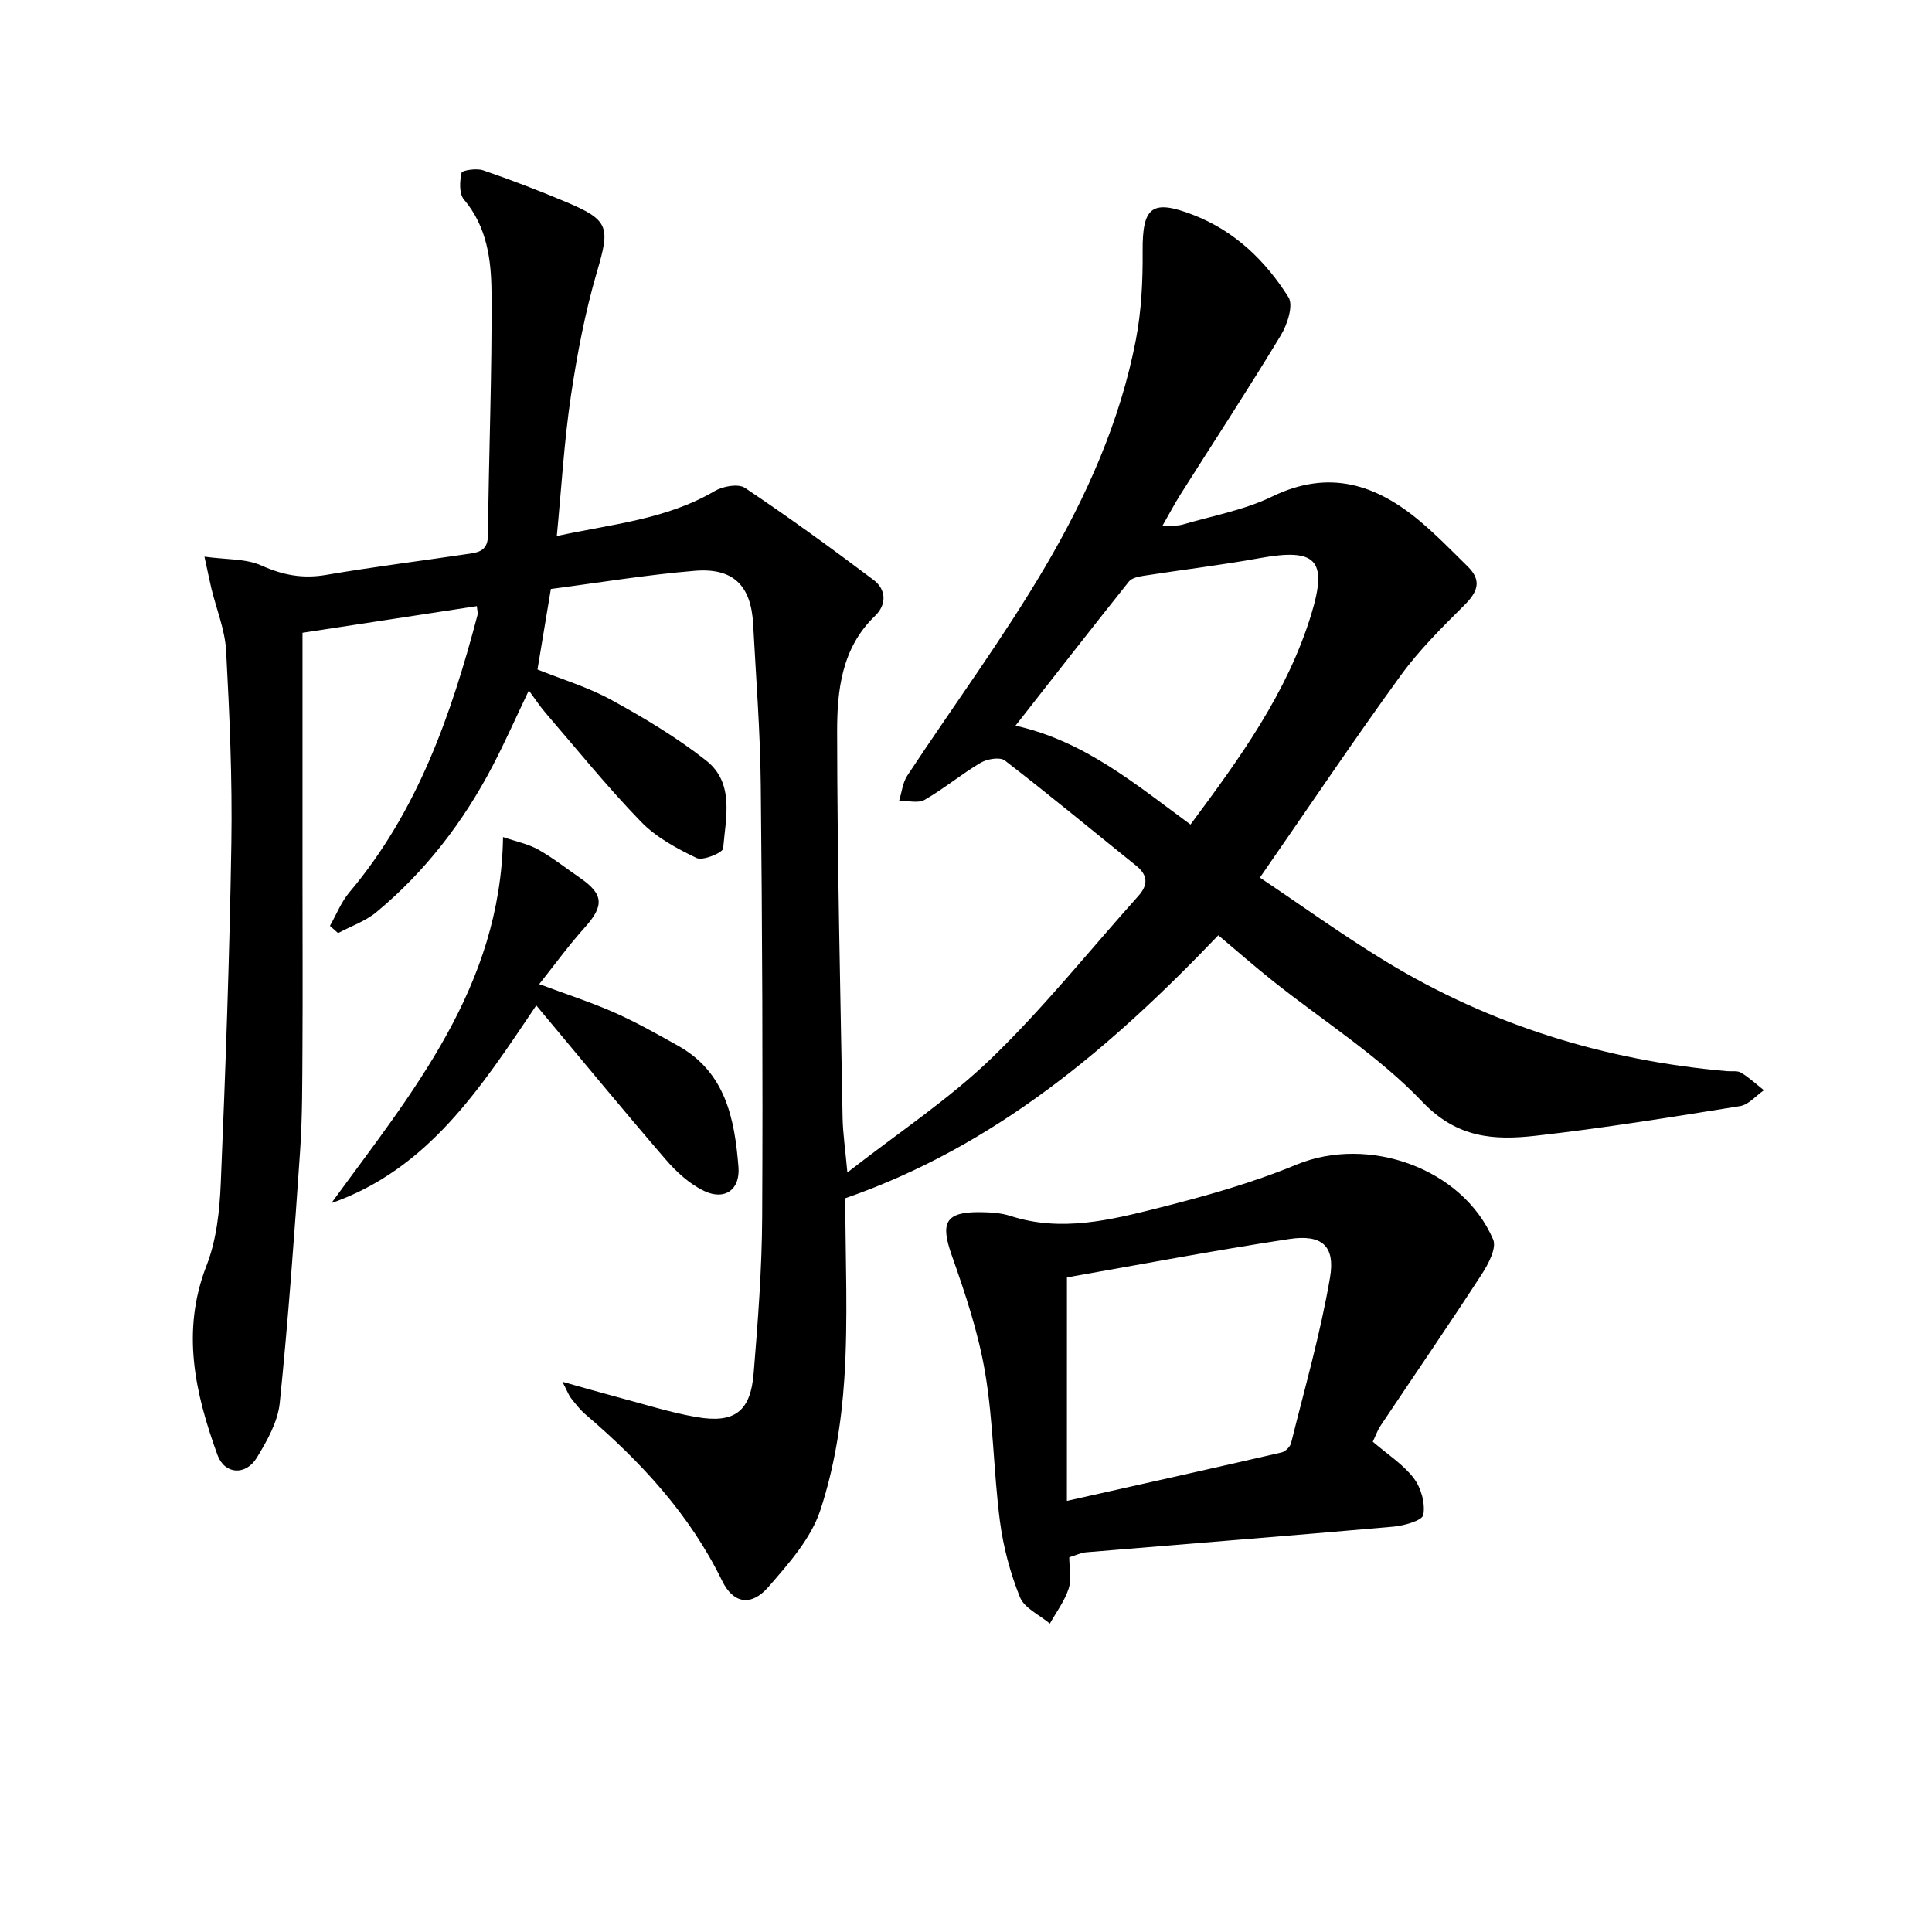
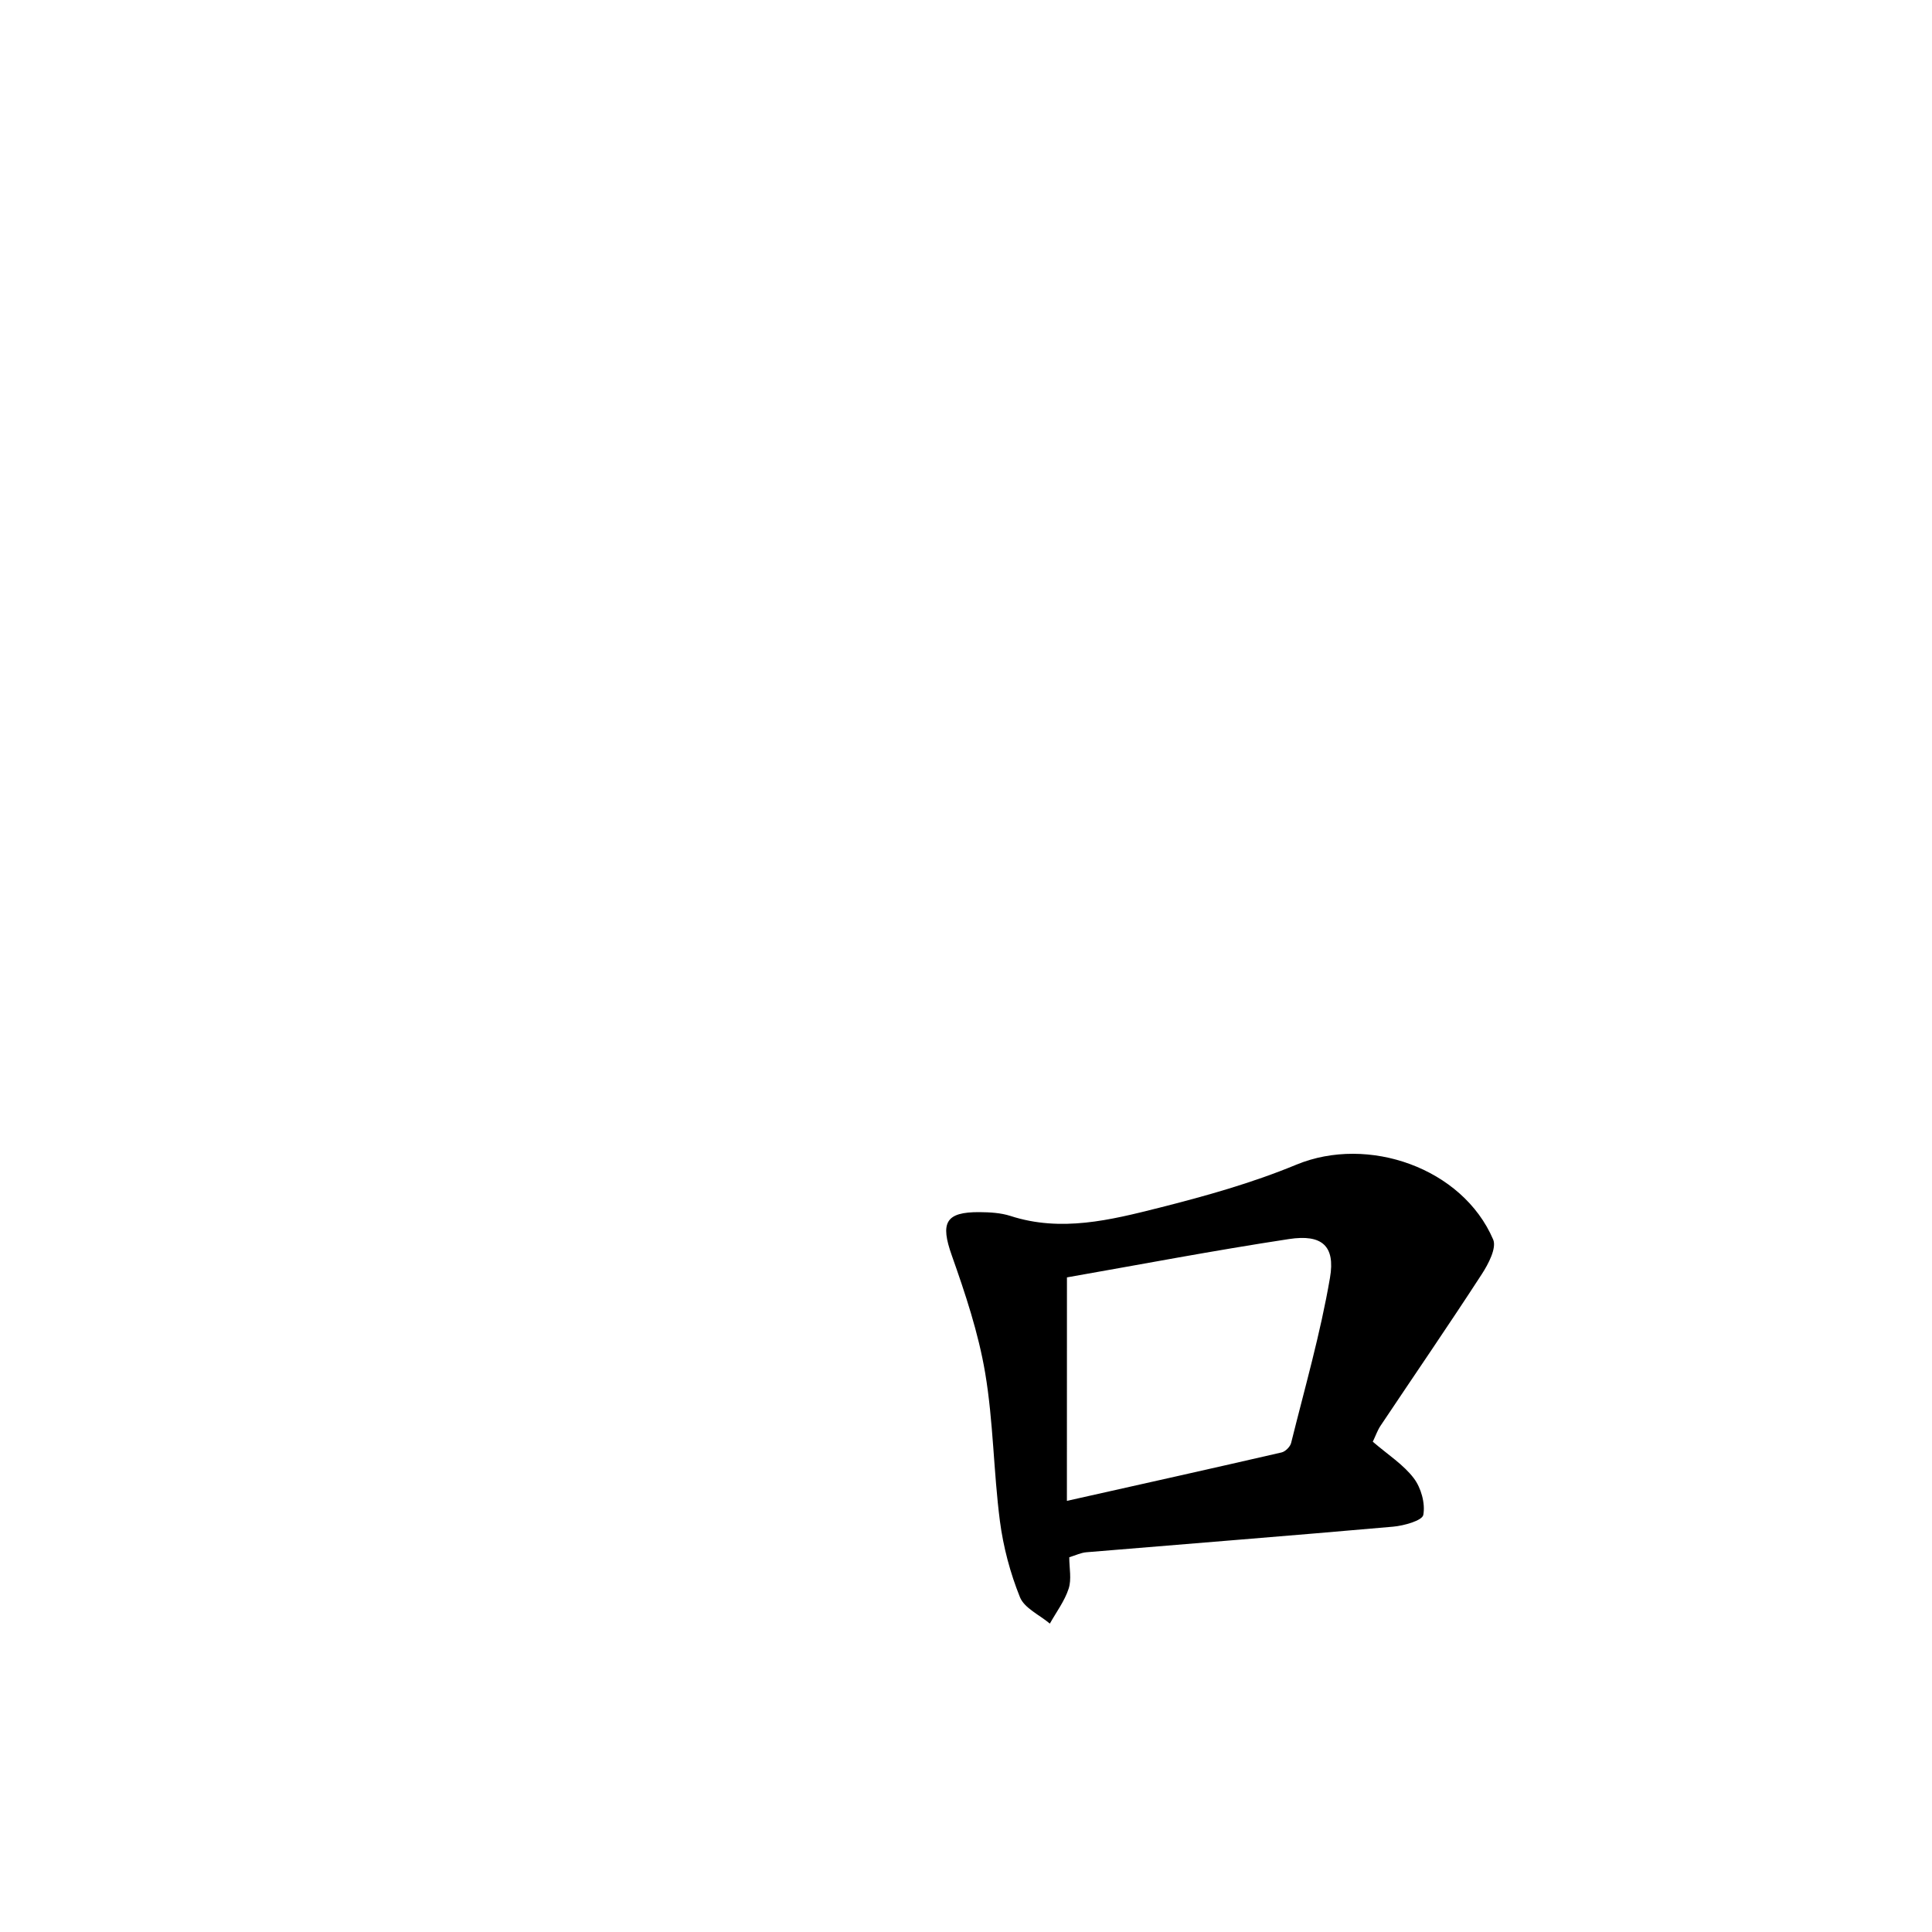
<svg xmlns="http://www.w3.org/2000/svg" enable-background="new 0 0 400 400" viewBox="0 0 400 400">
-   <path d="m42.33 115.25c4.56.63 8.56.38 11.79 1.83 4.44 2 8.56 2.77 13.37 1.95 9.97-1.7 20.03-2.95 30.04-4.44 2.07-.31 3.48-1.01 3.5-3.78.16-16.77.86-33.54.73-50.3-.05-6.71-.93-13.58-5.72-19.22-1.01-1.2-.87-3.76-.48-5.52.11-.51 3.11-.98 4.46-.51 5.79 1.98 11.52 4.18 17.16 6.55 9 3.78 9.13 5.23 6.42 14.45-2.47 8.41-4.12 17.11-5.41 25.79-1.39 9.32-1.93 18.77-2.91 28.93 11.3-2.47 22.62-3.39 32.71-9.33 1.69-.99 4.88-1.56 6.25-.64 9.07 6.08 17.93 12.5 26.65 19.08 2.59 1.96 2.73 5.07.28 7.42-6.92 6.63-7.86 15.4-7.85 23.98.03 26.64.66 53.28 1.13 79.91.06 3.27.56 6.53.99 11.35 10.49-8.2 20.96-15.09 29.83-23.65 10.84-10.47 20.33-22.35 30.42-33.61 2.02-2.26 2.01-4.26-.43-6.23-9.06-7.29-18.02-14.71-27.22-21.81-1-.77-3.65-.33-4.99.46-4 2.36-7.6 5.38-11.62 7.69-1.35.77-3.49.16-5.27.18.54-1.75.72-3.73 1.69-5.2 9.5-14.42 19.8-28.37 28.54-43.23 8.59-14.6 15.55-30.18 18.78-47 1.15-5.98 1.45-12.2 1.4-18.3-.07-9.24 1.89-10.89 10.54-7.53 8.56 3.32 14.91 9.48 19.66 17.03 1.06 1.68-.25 5.67-1.61 7.91-6.71 11.09-13.81 21.93-20.74 32.88-1.23 1.95-2.3 3.99-3.78 6.57 1.8-.12 3.08.02 4.22-.31 6.21-1.82 12.76-3 18.51-5.79 11.8-5.74 21.6-2.54 30.78 5.23 3.42 2.89 6.56 6.13 9.76 9.28 2.92 2.88 2.03 5.22-.69 7.93-4.66 4.64-9.4 9.33-13.24 14.63-9.76 13.45-19.03 27.25-29.13 41.82 8.52 5.7 17.11 11.92 26.15 17.41 21.67 13.15 45.31 20.45 70.54 22.66.99.09 2.18-.15 2.94.32 1.69 1.02 3.16 2.4 4.72 3.63-1.65 1.14-3.17 3.01-4.96 3.29-14.08 2.26-28.18 4.55-42.34 6.14-8.5.95-16.19.54-23.38-7-9.08-9.54-20.57-16.76-30.98-25.05-3.75-2.98-7.35-6.14-11.3-9.46-22.27 23.3-46.2 43.67-77.23 54.44 0 12.45.61 24.96-.2 37.38-.6 9.18-2.1 18.54-4.98 27.24-1.94 5.86-6.56 11.05-10.75 15.87-3.54 4.07-7.26 3.46-9.56-1.26-6.72-13.78-16.82-24.66-28.31-34.48-1.13-.96-2.05-2.18-2.98-3.35-.48-.6-.74-1.38-1.79-3.4 4.6 1.29 8.01 2.28 11.43 3.19 5.44 1.43 10.83 3.17 16.35 4.12 7.88 1.36 11.17-1.15 11.82-9.09.88-10.77 1.71-21.58 1.76-32.37.15-29.79.02-59.58-.29-89.36-.11-11.13-.99-22.25-1.58-33.38-.43-7.95-4.09-11.68-12.11-11.01-10.04.83-20 2.49-29.77 3.76-.99 5.95-1.86 11.15-2.77 16.67 4.98 2.01 10.44 3.64 15.33 6.32 6.79 3.72 13.51 7.75 19.58 12.52 5.93 4.66 4.06 11.87 3.53 18.21-.07.88-4.19 2.61-5.5 1.98-4.12-1.97-8.4-4.29-11.53-7.53-6.93-7.15-13.21-14.93-19.72-22.49-1.18-1.37-2.17-2.9-3.48-4.67-2.61 5.47-4.89 10.61-7.48 15.59-6.07 11.63-13.95 21.9-24.07 30.3-2.28 1.89-5.28 2.92-7.95 4.35-.56-.5-1.12-1-1.68-1.5 1.33-2.33 2.33-4.94 4.03-6.95 14.1-16.72 21.07-36.71 26.52-57.4.12-.45-.06-.98-.13-1.85-11.7 1.79-23.34 3.57-36.1 5.52v51.92c0 11.31.06 22.62-.01 33.93-.05 7.16 0 14.33-.49 21.47-1.19 17.4-2.44 34.79-4.21 52.14-.4 3.91-2.63 7.85-4.75 11.33-2.29 3.76-6.67 3.49-8.15-.58-4.63-12.77-7.56-25.63-2.25-39.23 2.06-5.28 2.7-11.32 2.94-17.06.98-23.44 1.82-46.89 2.19-70.34.21-13.26-.37-26.54-1.08-39.79-.23-4.37-2.01-8.65-3.06-12.98-.41-1.77-.76-3.5-1.43-6.57zm204.15 55.46c10.12-13.63 20-27.17 24.99-43.48 3.48-11.38 1.01-13.79-10.64-11.68-7.98 1.45-16.05 2.41-24.07 3.66-1.07.17-2.45.45-3.04 1.2-7.82 9.8-15.52 19.69-23.47 29.83 14.32 3.2 24.91 12.17 36.23 20.47z" />
  <path d="m284.22 298.49c3.13 2.69 6.34 4.73 8.49 7.56 1.51 1.99 2.41 5.21 1.97 7.59-.21 1.18-4 2.24-6.24 2.44-21.17 1.87-42.36 3.53-63.54 5.3-1.11.09-2.18.63-3.52 1.03 0 2.25.51 4.56-.13 6.51-.83 2.56-2.55 4.83-3.89 7.23-2.13-1.8-5.27-3.19-6.19-5.47-2.02-5.01-3.45-10.4-4.15-15.76-1.32-10.2-1.35-20.6-3.06-30.72-1.4-8.25-4.1-16.35-6.9-24.27-2.4-6.76-1.35-9.02 5.76-8.97 2.14.02 4.38.14 6.39.79 10.49 3.4 20.71.84 30.76-1.69 9.62-2.43 19.28-5.14 28.43-8.93 14.84-6.13 34.38.67 40.74 15.49.76 1.76-.99 5.09-2.35 7.18-6.86 10.57-14 20.96-21 31.44-.63.97-1.01 2.1-1.57 3.25zm-63.33 12.25c15.44-3.46 29.96-6.69 44.45-10.03.78-.18 1.77-1.17 1.97-1.95 2.83-11.38 6.08-22.69 8.05-34.22 1.14-6.63-1.7-9.04-8.47-8.01-15.65 2.38-31.22 5.35-45.99 7.94-.01 16.1-.01 30.85-.01 46.27z" />
-   <path d="m111.03 208.16c-11.52 17.1-22.33 33.88-42.43 40.94 16.65-22.84 35.05-44.66 35.55-75.8 2.8.97 5.23 1.44 7.29 2.6 3.02 1.7 5.78 3.88 8.65 5.86 4.94 3.4 5.02 5.8.9 10.36-3.19 3.54-6 7.42-9.35 11.63 5.73 2.14 10.75 3.76 15.55 5.88 4.54 2.01 8.89 4.47 13.23 6.9 9.83 5.5 11.68 15.16 12.47 25.08.38 4.74-2.86 6.99-7.12 4.96-3-1.43-5.71-3.92-7.92-6.48-8.91-10.33-17.56-20.86-26.82-31.93z" />
</svg>